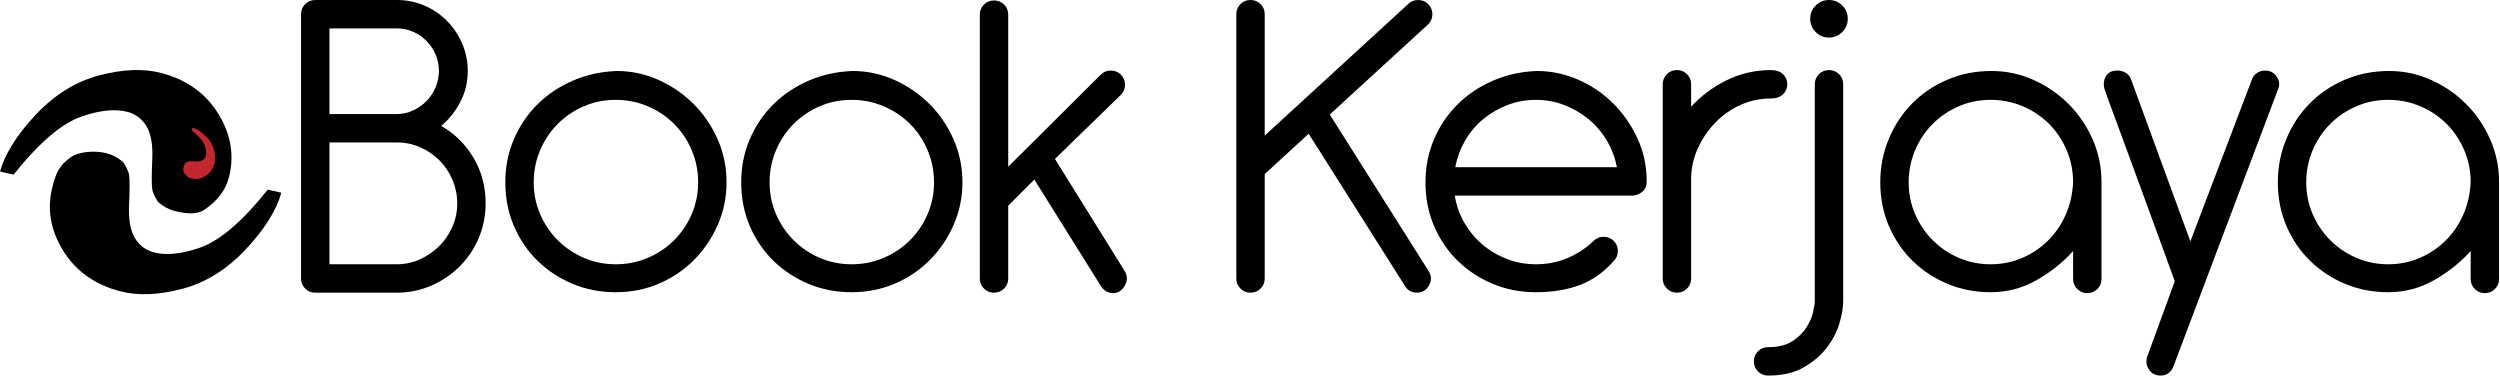
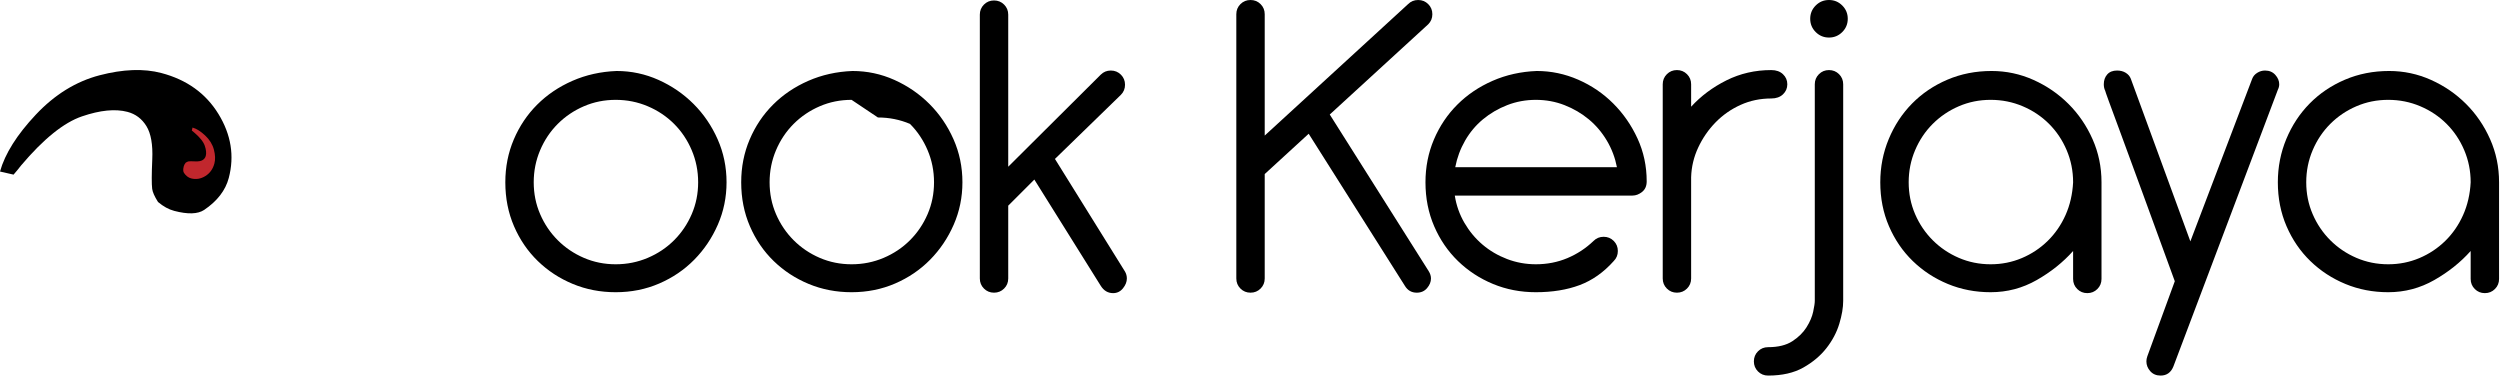
<svg xmlns="http://www.w3.org/2000/svg" width="100%" height="100%" viewBox="0 0 393 60" xml:space="preserve" style="fill-rule:evenodd;clip-rule:evenodd;stroke-linejoin:round;stroke-miterlimit:1.414;">
-   <path d="M47.325,2.232c0,-0.624 0.216,-1.152 0.648,-1.584c0.432,-0.432 0.96,-0.648 1.584,-0.648l12.816,0c1.536,0 2.976,0.288 4.32,0.864c1.344,0.576 2.52,1.368 3.528,2.376c1.008,1.008 1.812,2.196 2.412,3.564c0.6,1.368 0.9,2.82 0.9,4.356c0,1.728 -0.384,3.336 -1.152,4.824c-0.768,1.488 -1.776,2.76 -3.024,3.816c2.112,1.2 3.804,2.868 5.076,5.004c1.272,2.136 1.908,4.524 1.908,7.164c0,1.92 -0.36,3.732 -1.08,5.436c-0.72,1.704 -1.716,3.192 -2.988,4.464c-1.272,1.272 -2.76,2.28 -4.464,3.024c-1.704,0.744 -3.516,1.116 -5.436,1.116l-12.816,0c-0.624,0 -1.152,-0.216 -1.584,-0.648c-0.432,-0.432 -0.648,-0.96 -0.648,-1.584l0,-41.544Zm4.464,20.16l0,19.152l10.584,0c1.296,0 2.52,-0.264 3.672,-0.792c1.152,-0.528 2.16,-1.224 3.024,-2.088c0.864,-0.864 1.548,-1.872 2.052,-3.024c0.504,-1.152 0.756,-2.376 0.756,-3.672c0,-1.296 -0.252,-2.532 -0.756,-3.708c-0.504,-1.176 -1.188,-2.196 -2.052,-3.06c-0.864,-0.864 -1.872,-1.548 -3.024,-2.052c-1.152,-0.504 -2.376,-0.756 -3.672,-0.756l-10.584,0Zm0,-17.928l0,13.464l10.584,0c0.912,0 1.776,-0.192 2.592,-0.576c0.816,-0.384 1.524,-0.888 2.124,-1.512c0.6,-0.624 1.068,-1.344 1.404,-2.16c0.336,-0.816 0.504,-1.656 0.504,-2.52c0,-0.912 -0.168,-1.764 -0.504,-2.556c-0.336,-0.792 -0.804,-1.5 -1.404,-2.124c-0.6,-0.624 -1.308,-1.116 -2.124,-1.476c-0.816,-0.36 -1.68,-0.54 -2.592,-0.54l-10.584,0Z" style="fill-rule:nonzero;" />
  <path d="M96.933,11.16c2.304,0 4.5,0.468 6.588,1.404c2.088,0.936 3.924,2.196 5.508,3.78c1.584,1.584 2.844,3.432 3.78,5.544c0.936,2.112 1.404,4.368 1.404,6.768c0,2.352 -0.456,4.572 -1.368,6.66c-0.912,2.088 -2.148,3.924 -3.708,5.508c-1.56,1.584 -3.396,2.832 -5.508,3.744c-2.112,0.912 -4.392,1.368 -6.84,1.368c-2.4,0 -4.644,-0.432 -6.732,-1.296c-2.088,-0.864 -3.924,-2.064 -5.508,-3.6c-1.584,-1.536 -2.832,-3.36 -3.744,-5.472c-0.912,-2.112 -1.368,-4.416 -1.368,-6.912c0,-2.4 0.444,-4.644 1.332,-6.732c0.888,-2.088 2.112,-3.912 3.672,-5.472c1.56,-1.56 3.408,-2.808 5.544,-3.744c2.136,-0.936 4.452,-1.452 6.948,-1.548Zm-0.144,4.536c-1.776,0 -3.444,0.336 -5.004,1.008c-1.56,0.672 -2.928,1.596 -4.104,2.772c-1.176,1.176 -2.1,2.556 -2.772,4.14c-0.672,1.584 -1.008,3.264 -1.008,5.04c0,1.776 0.336,3.444 1.008,5.004c0.672,1.56 1.596,2.928 2.772,4.104c1.176,1.176 2.544,2.1 4.104,2.772c1.56,0.672 3.228,1.008 5.004,1.008c1.776,0 3.456,-0.336 5.04,-1.008c1.584,-0.672 2.964,-1.596 4.14,-2.772c1.176,-1.176 2.1,-2.544 2.772,-4.104c0.672,-1.56 1.008,-3.228 1.008,-5.004c0,-1.776 -0.336,-3.456 -1.008,-5.04c-0.672,-1.584 -1.596,-2.964 -2.772,-4.14c-1.176,-1.176 -2.556,-2.1 -4.14,-2.772c-1.584,-0.672 -3.264,-1.008 -5.04,-1.008Z" style="fill-rule:nonzero;" />
-   <path d="M134.013,11.16c2.304,0 4.5,0.468 6.588,1.404c2.088,0.936 3.924,2.196 5.508,3.78c1.584,1.584 2.844,3.432 3.78,5.544c0.936,2.112 1.404,4.368 1.404,6.768c0,2.352 -0.456,4.572 -1.368,6.66c-0.912,2.088 -2.148,3.924 -3.708,5.508c-1.56,1.584 -3.396,2.832 -5.508,3.744c-2.112,0.912 -4.392,1.368 -6.84,1.368c-2.4,0 -4.644,-0.432 -6.732,-1.296c-2.088,-0.864 -3.924,-2.064 -5.508,-3.6c-1.584,-1.536 -2.832,-3.36 -3.744,-5.472c-0.912,-2.112 -1.368,-4.416 -1.368,-6.912c0,-2.4 0.444,-4.644 1.332,-6.732c0.888,-2.088 2.112,-3.912 3.672,-5.472c1.56,-1.56 3.408,-2.808 5.544,-3.744c2.136,-0.936 4.452,-1.452 6.948,-1.548Zm-0.144,4.536c-1.776,0 -3.444,0.336 -5.004,1.008c-1.56,0.672 -2.928,1.596 -4.104,2.772c-1.176,1.176 -2.1,2.556 -2.772,4.14c-0.672,1.584 -1.008,3.264 -1.008,5.04c0,1.776 0.336,3.444 1.008,5.004c0.672,1.56 1.596,2.928 2.772,4.104c1.176,1.176 2.544,2.1 4.104,2.772c1.56,0.672 3.228,1.008 5.004,1.008c1.776,0 3.456,-0.336 5.04,-1.008c1.584,-0.672 2.964,-1.596 4.14,-2.772c1.176,-1.176 2.1,-2.544 2.772,-4.104c0.672,-1.56 1.008,-3.228 1.008,-5.004c0,-1.776 -0.336,-3.456 -1.008,-5.04c-0.672,-1.584 -1.596,-2.964 -2.772,-4.14c-1.176,-1.176 -2.556,-2.1 -4.14,-2.772c-1.584,-0.672 -3.264,-1.008 -5.04,-1.008Z" style="fill-rule:nonzero;" />
+   <path d="M134.013,11.16c2.304,0 4.5,0.468 6.588,1.404c2.088,0.936 3.924,2.196 5.508,3.78c1.584,1.584 2.844,3.432 3.78,5.544c0.936,2.112 1.404,4.368 1.404,6.768c0,2.352 -0.456,4.572 -1.368,6.66c-0.912,2.088 -2.148,3.924 -3.708,5.508c-1.56,1.584 -3.396,2.832 -5.508,3.744c-2.112,0.912 -4.392,1.368 -6.84,1.368c-2.4,0 -4.644,-0.432 -6.732,-1.296c-2.088,-0.864 -3.924,-2.064 -5.508,-3.6c-1.584,-1.536 -2.832,-3.36 -3.744,-5.472c-0.912,-2.112 -1.368,-4.416 -1.368,-6.912c0,-2.4 0.444,-4.644 1.332,-6.732c0.888,-2.088 2.112,-3.912 3.672,-5.472c1.56,-1.56 3.408,-2.808 5.544,-3.744c2.136,-0.936 4.452,-1.452 6.948,-1.548Zm-0.144,4.536c-1.776,0 -3.444,0.336 -5.004,1.008c-1.56,0.672 -2.928,1.596 -4.104,2.772c-1.176,1.176 -2.1,2.556 -2.772,4.14c-0.672,1.584 -1.008,3.264 -1.008,5.04c0,1.776 0.336,3.444 1.008,5.004c0.672,1.56 1.596,2.928 2.772,4.104c1.176,1.176 2.544,2.1 4.104,2.772c1.56,0.672 3.228,1.008 5.004,1.008c1.776,0 3.456,-0.336 5.04,-1.008c1.584,-0.672 2.964,-1.596 4.14,-2.772c1.176,-1.176 2.1,-2.544 2.772,-4.104c0.672,-1.56 1.008,-3.228 1.008,-5.004c0,-1.776 -0.336,-3.456 -1.008,-5.04c-0.672,-1.584 -1.596,-2.964 -2.772,-4.14c-1.584,-0.672 -3.264,-1.008 -5.04,-1.008Z" style="fill-rule:nonzero;" />
  <path d="M154.029,2.304c0,-0.624 0.216,-1.152 0.648,-1.584c0.432,-0.432 0.96,-0.648 1.584,-0.648c0.624,0 1.152,0.216 1.584,0.648c0.432,0.432 0.648,0.96 0.648,1.584l0,23.904l14.544,-14.472c0.432,-0.432 0.96,-0.648 1.584,-0.648c0.624,0 1.152,0.216 1.584,0.648c0.432,0.432 0.648,0.96 0.648,1.584c0,0.624 -0.216,1.152 -0.648,1.584l-10.368,10.08l11.016,17.712c0.192,0.336 0.288,0.696 0.288,1.08c0,0.528 -0.204,1.044 -0.612,1.548c-0.408,0.504 -0.924,0.756 -1.548,0.756c-0.816,0 -1.464,-0.384 -1.944,-1.152l-10.44,-16.704l-4.104,4.104l0,11.448c0,0.624 -0.216,1.152 -0.648,1.584c-0.432,0.432 -0.96,0.648 -1.584,0.648c-0.624,0 -1.152,-0.216 -1.584,-0.648c-0.432,-0.432 -0.648,-0.96 -0.648,-1.584l0,-41.472Z" style="fill-rule:nonzero;" />
  <path d="M194.349,2.232c0,-0.624 0.216,-1.152 0.648,-1.584c0.432,-0.432 0.96,-0.648 1.584,-0.648c0.624,0 1.152,0.216 1.584,0.648c0.432,0.432 0.648,0.96 0.648,1.584l0,19.08l22.536,-20.664c0.432,-0.432 0.96,-0.648 1.584,-0.648c0.624,0 1.152,0.216 1.584,0.648c0.432,0.432 0.648,0.96 0.648,1.584c0,0.624 -0.216,1.152 -0.648,1.584l-15.48,14.184l15.552,24.624c0.24,0.384 0.36,0.768 0.36,1.152c0,0.528 -0.204,1.032 -0.612,1.512c-0.408,0.48 -0.948,0.72 -1.62,0.72c-0.816,0 -1.44,-0.36 -1.872,-1.08l-15.12,-23.904l-6.912,6.336l0,16.416c0,0.624 -0.216,1.152 -0.648,1.584c-0.432,0.432 -0.96,0.648 -1.584,0.648c-0.624,0 -1.152,-0.216 -1.584,-0.648c-0.432,-0.432 -0.648,-0.96 -0.648,-1.584l0,-41.544Z" style="fill-rule:nonzero;" />
  <path d="M228.693,30.744c0.24,1.536 0.744,2.964 1.512,4.284c0.768,1.32 1.716,2.46 2.844,3.42c1.128,0.96 2.412,1.716 3.852,2.268c1.44,0.552 2.952,0.828 4.536,0.828c1.776,0 3.432,-0.324 4.968,-0.972c1.536,-0.648 2.904,-1.548 4.104,-2.7c0.432,-0.432 0.96,-0.648 1.584,-0.648c0.624,0 1.152,0.216 1.584,0.648c0.432,0.432 0.648,0.96 0.648,1.584c0,0.624 -0.216,1.152 -0.648,1.584c-1.584,1.776 -3.372,3.036 -5.364,3.78c-1.992,0.744 -4.284,1.116 -6.876,1.116c-2.4,0 -4.644,-0.432 -6.732,-1.296c-2.088,-0.864 -3.924,-2.064 -5.508,-3.6c-1.584,-1.536 -2.832,-3.36 -3.744,-5.472c-0.912,-2.112 -1.368,-4.416 -1.368,-6.912c0,-2.4 0.444,-4.644 1.332,-6.732c0.888,-2.088 2.112,-3.912 3.672,-5.472c1.56,-1.56 3.408,-2.808 5.544,-3.744c2.136,-0.936 4.452,-1.452 6.948,-1.548c2.256,0 4.428,0.456 6.516,1.368c2.088,0.912 3.924,2.16 5.508,3.744c1.584,1.584 2.856,3.42 3.816,5.508c0.96,2.088 1.44,4.332 1.44,6.732c0,0.72 -0.24,1.272 -0.72,1.656c-0.48,0.384 -0.984,0.576 -1.512,0.576l-27.936,0Zm25.488,-4.464c-0.288,-1.488 -0.816,-2.88 -1.584,-4.176c-0.768,-1.296 -1.716,-2.412 -2.844,-3.348c-1.128,-0.936 -2.4,-1.68 -3.816,-2.232c-1.416,-0.552 -2.916,-0.828 -4.5,-0.828c-1.584,0 -3.084,0.276 -4.5,0.828c-1.416,0.552 -2.688,1.296 -3.816,2.232c-1.128,0.936 -2.064,2.052 -2.808,3.348c-0.744,1.296 -1.26,2.688 -1.548,4.176l25.416,0Z" style="fill-rule:nonzero;" />
  <path d="M261.381,13.248c0,-0.624 0.216,-1.152 0.648,-1.584c0.432,-0.432 0.96,-0.648 1.584,-0.648c0.624,0 1.152,0.216 1.584,0.648c0.432,0.432 0.648,0.96 0.648,1.584l0,3.528c1.536,-1.68 3.384,-3.06 5.544,-4.14c2.16,-1.08 4.512,-1.62 7.056,-1.62c0.768,0 1.38,0.216 1.836,0.648c0.456,0.432 0.684,0.96 0.684,1.584c0,0.624 -0.228,1.152 -0.684,1.584c-0.456,0.432 -1.068,0.648 -1.836,0.648c-1.728,0 -3.336,0.336 -4.824,1.008c-1.488,0.672 -2.796,1.584 -3.924,2.736c-1.128,1.152 -2.04,2.472 -2.736,3.96c-0.696,1.488 -1.068,3.048 -1.116,4.68l0,15.912c0,0.624 -0.216,1.152 -0.648,1.584c-0.432,0.432 -0.96,0.648 -1.584,0.648c-0.624,0 -1.152,-0.216 -1.584,-0.648c-0.432,-0.432 -0.648,-0.96 -0.648,-1.584l0,-30.528Z" style="fill-rule:nonzero;" />
  <path d="M285.285,13.248c0,-0.624 0.216,-1.152 0.648,-1.584c0.432,-0.432 0.96,-0.648 1.584,-0.648c0.624,0 1.152,0.216 1.584,0.648c0.432,0.432 0.648,0.96 0.648,1.584l0,34.056c0,1.056 -0.204,2.256 -0.612,3.6c-0.408,1.344 -1.08,2.616 -2.016,3.816c-0.936,1.2 -2.148,2.22 -3.636,3.06c-1.488,0.84 -3.336,1.26 -5.544,1.26c-0.624,0 -1.152,-0.216 -1.584,-0.648c-0.432,-0.432 -0.648,-0.96 -0.648,-1.584c0,-0.624 0.216,-1.152 0.648,-1.584c0.432,-0.432 0.96,-0.648 1.584,-0.648c1.584,0 2.856,-0.312 3.816,-0.936c0.96,-0.624 1.704,-1.356 2.232,-2.196c0.528,-0.84 0.876,-1.656 1.044,-2.448c0.168,-0.792 0.252,-1.356 0.252,-1.692l0,-34.056Zm-0.72,-10.296c0,-0.816 0.288,-1.512 0.864,-2.088c0.576,-0.576 1.272,-0.864 2.088,-0.864c0.816,0 1.512,0.288 2.088,0.864c0.576,0.576 0.864,1.272 0.864,2.088c0,0.816 -0.288,1.512 -0.864,2.088c-0.576,0.576 -1.272,0.864 -2.088,0.864c-0.816,0 -1.512,-0.288 -2.088,-0.864c-0.576,-0.576 -0.864,-1.272 -0.864,-2.088Z" style="fill-rule:nonzero;" />
  <path d="M325.893,39.456c-1.584,1.776 -3.492,3.3 -5.724,4.572c-2.232,1.272 -4.644,1.908 -7.236,1.908c-2.4,0 -4.644,-0.432 -6.732,-1.296c-2.088,-0.864 -3.924,-2.064 -5.508,-3.6c-1.584,-1.536 -2.832,-3.36 -3.744,-5.472c-0.912,-2.112 -1.368,-4.416 -1.368,-6.912c0,-2.4 0.444,-4.668 1.332,-6.804c0.888,-2.136 2.112,-3.996 3.672,-5.58c1.56,-1.584 3.408,-2.832 5.544,-3.744c2.136,-0.912 4.452,-1.368 6.948,-1.368c2.304,0 4.5,0.468 6.588,1.404c2.088,0.936 3.924,2.196 5.508,3.78c1.584,1.584 2.844,3.432 3.78,5.544c0.936,2.112 1.404,4.368 1.404,6.768l0,15.192c0,0.624 -0.216,1.152 -0.648,1.584c-0.432,0.432 -0.96,0.648 -1.584,0.648c-0.624,0 -1.152,-0.216 -1.584,-0.648c-0.432,-0.432 -0.648,-0.96 -0.648,-1.584l0,-4.392Zm0,-10.8c0,-1.776 -0.336,-3.456 -1.008,-5.04c-0.672,-1.584 -1.596,-2.964 -2.772,-4.14c-1.176,-1.176 -2.556,-2.1 -4.14,-2.772c-1.584,-0.672 -3.264,-1.008 -5.04,-1.008c-1.776,0 -3.444,0.336 -5.004,1.008c-1.56,0.672 -2.928,1.596 -4.104,2.772c-1.176,1.176 -2.1,2.556 -2.772,4.14c-0.672,1.584 -1.008,3.264 -1.008,5.04c0,1.776 0.336,3.444 1.008,5.004c0.672,1.56 1.596,2.928 2.772,4.104c1.176,1.176 2.544,2.1 4.104,2.772c1.56,0.672 3.228,1.008 5.004,1.008c1.728,0 3.36,-0.324 4.896,-0.972c1.536,-0.648 2.892,-1.548 4.068,-2.7c1.176,-1.152 2.112,-2.508 2.808,-4.068c0.696,-1.56 1.092,-3.276 1.188,-5.148Z" style="fill-rule:nonzero;" />
  <path d="M354.045,12.384c0.144,-0.384 0.408,-0.696 0.792,-0.936c0.384,-0.24 0.792,-0.36 1.224,-0.36c0.672,0 1.212,0.228 1.62,0.684c0.408,0.456 0.612,0.948 0.612,1.476c0,0.288 -0.072,0.576 -0.216,0.864l-16.416,43.488c-0.384,0.96 -1.056,1.44 -2.016,1.44c-0.672,0 -1.212,-0.228 -1.62,-0.684c-0.408,-0.456 -0.612,-0.972 -0.612,-1.548c0,-0.144 0.012,-0.276 0.036,-0.396c0.024,-0.12 0.06,-0.252 0.108,-0.396l4.32,-11.808c-2.016,-5.52 -3.72,-10.188 -5.112,-14.004c-1.392,-3.816 -2.52,-6.888 -3.384,-9.216c-0.864,-2.328 -1.488,-4.02 -1.872,-5.076c-0.384,-1.056 -0.576,-1.608 -0.576,-1.656c-0.144,-0.288 -0.216,-0.624 -0.216,-1.008c0,-0.624 0.18,-1.14 0.54,-1.548c0.36,-0.408 0.876,-0.612 1.548,-0.612c0.528,0 0.984,0.12 1.368,0.36c0.384,0.24 0.648,0.552 0.792,0.936l9.36,25.56l9.72,-25.56Z" style="fill-rule:nonzero;" />
  <path d="M388.389,39.456c-1.584,1.776 -3.492,3.3 -5.724,4.572c-2.232,1.272 -4.644,1.908 -7.236,1.908c-2.4,0 -4.644,-0.432 -6.732,-1.296c-2.088,-0.864 -3.924,-2.064 -5.508,-3.6c-1.584,-1.536 -2.832,-3.36 -3.744,-5.472c-0.912,-2.112 -1.368,-4.416 -1.368,-6.912c0,-2.4 0.444,-4.668 1.332,-6.804c0.888,-2.136 2.112,-3.996 3.672,-5.58c1.56,-1.584 3.408,-2.832 5.544,-3.744c2.136,-0.912 4.452,-1.368 6.948,-1.368c2.304,0 4.5,0.468 6.588,1.404c2.088,0.936 3.924,2.196 5.508,3.78c1.584,1.584 2.844,3.432 3.78,5.544c0.936,2.112 1.404,4.368 1.404,6.768l0,15.192c0,0.624 -0.216,1.152 -0.648,1.584c-0.432,0.432 -0.96,0.648 -1.584,0.648c-0.624,0 -1.152,-0.216 -1.584,-0.648c-0.432,-0.432 -0.648,-0.96 -0.648,-1.584l0,-4.392Zm0,-10.8c0,-1.776 -0.336,-3.456 -1.008,-5.04c-0.672,-1.584 -1.596,-2.964 -2.772,-4.14c-1.176,-1.176 -2.556,-2.1 -4.14,-2.772c-1.584,-0.672 -3.264,-1.008 -5.04,-1.008c-1.776,0 -3.444,0.336 -5.004,1.008c-1.56,0.672 -2.928,1.596 -4.104,2.772c-1.176,1.176 -2.1,2.556 -2.772,4.14c-0.672,1.584 -1.008,3.264 -1.008,5.04c0,1.776 0.336,3.444 1.008,5.004c0.672,1.56 1.596,2.928 2.772,4.104c1.176,1.176 2.544,2.1 4.104,2.772c1.56,0.672 3.228,1.008 5.004,1.008c1.728,0 3.36,-0.324 4.896,-0.972c1.536,-0.648 2.892,-1.548 4.068,-2.7c1.176,-1.152 2.112,-2.508 2.808,-4.068c0.696,-1.56 1.092,-3.276 1.188,-5.148Z" style="fill-rule:nonzero;" />
-   <path d="M38.595,39.237c-2.969,3.155 -6.307,5.217 -10.011,6.187c-3.706,0.966 -6.945,1.087 -9.717,0.358c-4.001,-1.053 -6.994,-3.202 -8.983,-6.446c-1.989,-3.247 -2.528,-6.597 -1.62,-10.049c0.515,-1.955 0.946,-3.278 3.014,-4.676c1.001,-0.661 3.43,-1.063 5.566,-0.501c0.864,0.227 1.712,0.692 2.547,1.399c0.547,0.873 0.852,1.56 0.915,2.063c0.093,0.753 0.089,2.295 -0.014,4.624c-0.103,2.33 0.203,4.074 0.918,5.236c0.716,1.159 1.708,1.908 2.982,2.242c1.909,0.503 4.292,0.267 7.148,-0.708c2.856,-0.972 6.047,-3.545 9.576,-7.719c0.37,-0.487 0.765,-0.966 1.181,-1.44l2.131,0.489c-0.787,2.804 -2.665,5.786 -5.633,8.941" style="fill-rule:nonzero;" />
  <path d="M5.633,18.022c2.969,-3.155 6.307,-5.216 10.011,-6.186c3.706,-0.966 6.945,-1.088 9.717,-0.358c4.001,1.052 6.994,3.202 8.983,6.446c1.989,3.246 2.528,6.596 1.62,10.049c-0.515,1.955 -1.808,3.632 -3.875,5.03c-1.001,0.661 -2.569,0.709 -4.705,0.147c-0.864,-0.227 -1.712,-0.693 -2.547,-1.399c-0.547,-0.873 -0.852,-1.56 -0.915,-2.063c-0.093,-0.754 -0.089,-2.295 0.014,-4.624c0.103,-2.331 -0.203,-4.075 -0.918,-5.237c-0.716,-1.159 -1.708,-1.907 -2.982,-2.242c-1.909,-0.503 -4.292,-0.267 -7.148,0.708c-2.856,0.973 -6.047,3.546 -9.576,7.72c-0.37,0.486 -0.765,0.965 -1.181,1.439l-2.131,-0.488c0.787,-2.805 2.666,-5.786 5.633,-8.942" style="fill-rule:nonzero;" />
  <path d="M32.252,21.302c0.701,0.66 1.159,1.401 1.375,2.225c0.214,0.823 0.242,1.544 0.08,2.16c-0.235,0.889 -0.712,1.554 -1.434,1.996c-0.721,0.442 -1.465,0.562 -2.233,0.36c-0.434,-0.114 -0.808,-0.401 -1.118,-0.861c-0.147,-0.222 -0.158,-0.571 -0.033,-1.046c0.051,-0.192 0.155,-0.38 0.311,-0.566c0.195,-0.122 0.347,-0.189 0.459,-0.203c0.167,-0.021 0.51,-0.02 1.028,0.003c0.518,0.023 0.905,-0.045 1.164,-0.204c0.257,-0.159 0.423,-0.38 0.498,-0.663c0.111,-0.424 0.059,-0.954 -0.158,-1.589c-0.216,-0.634 -0.788,-1.344 -1.715,-2.128c-0.108,-0.082 -0.215,-0.17 -0.32,-0.262l0.108,-0.474c0.624,0.175 1.286,0.592 1.988,1.252" style="fill:#c1272d;fill-rule:nonzero;" />
</svg>